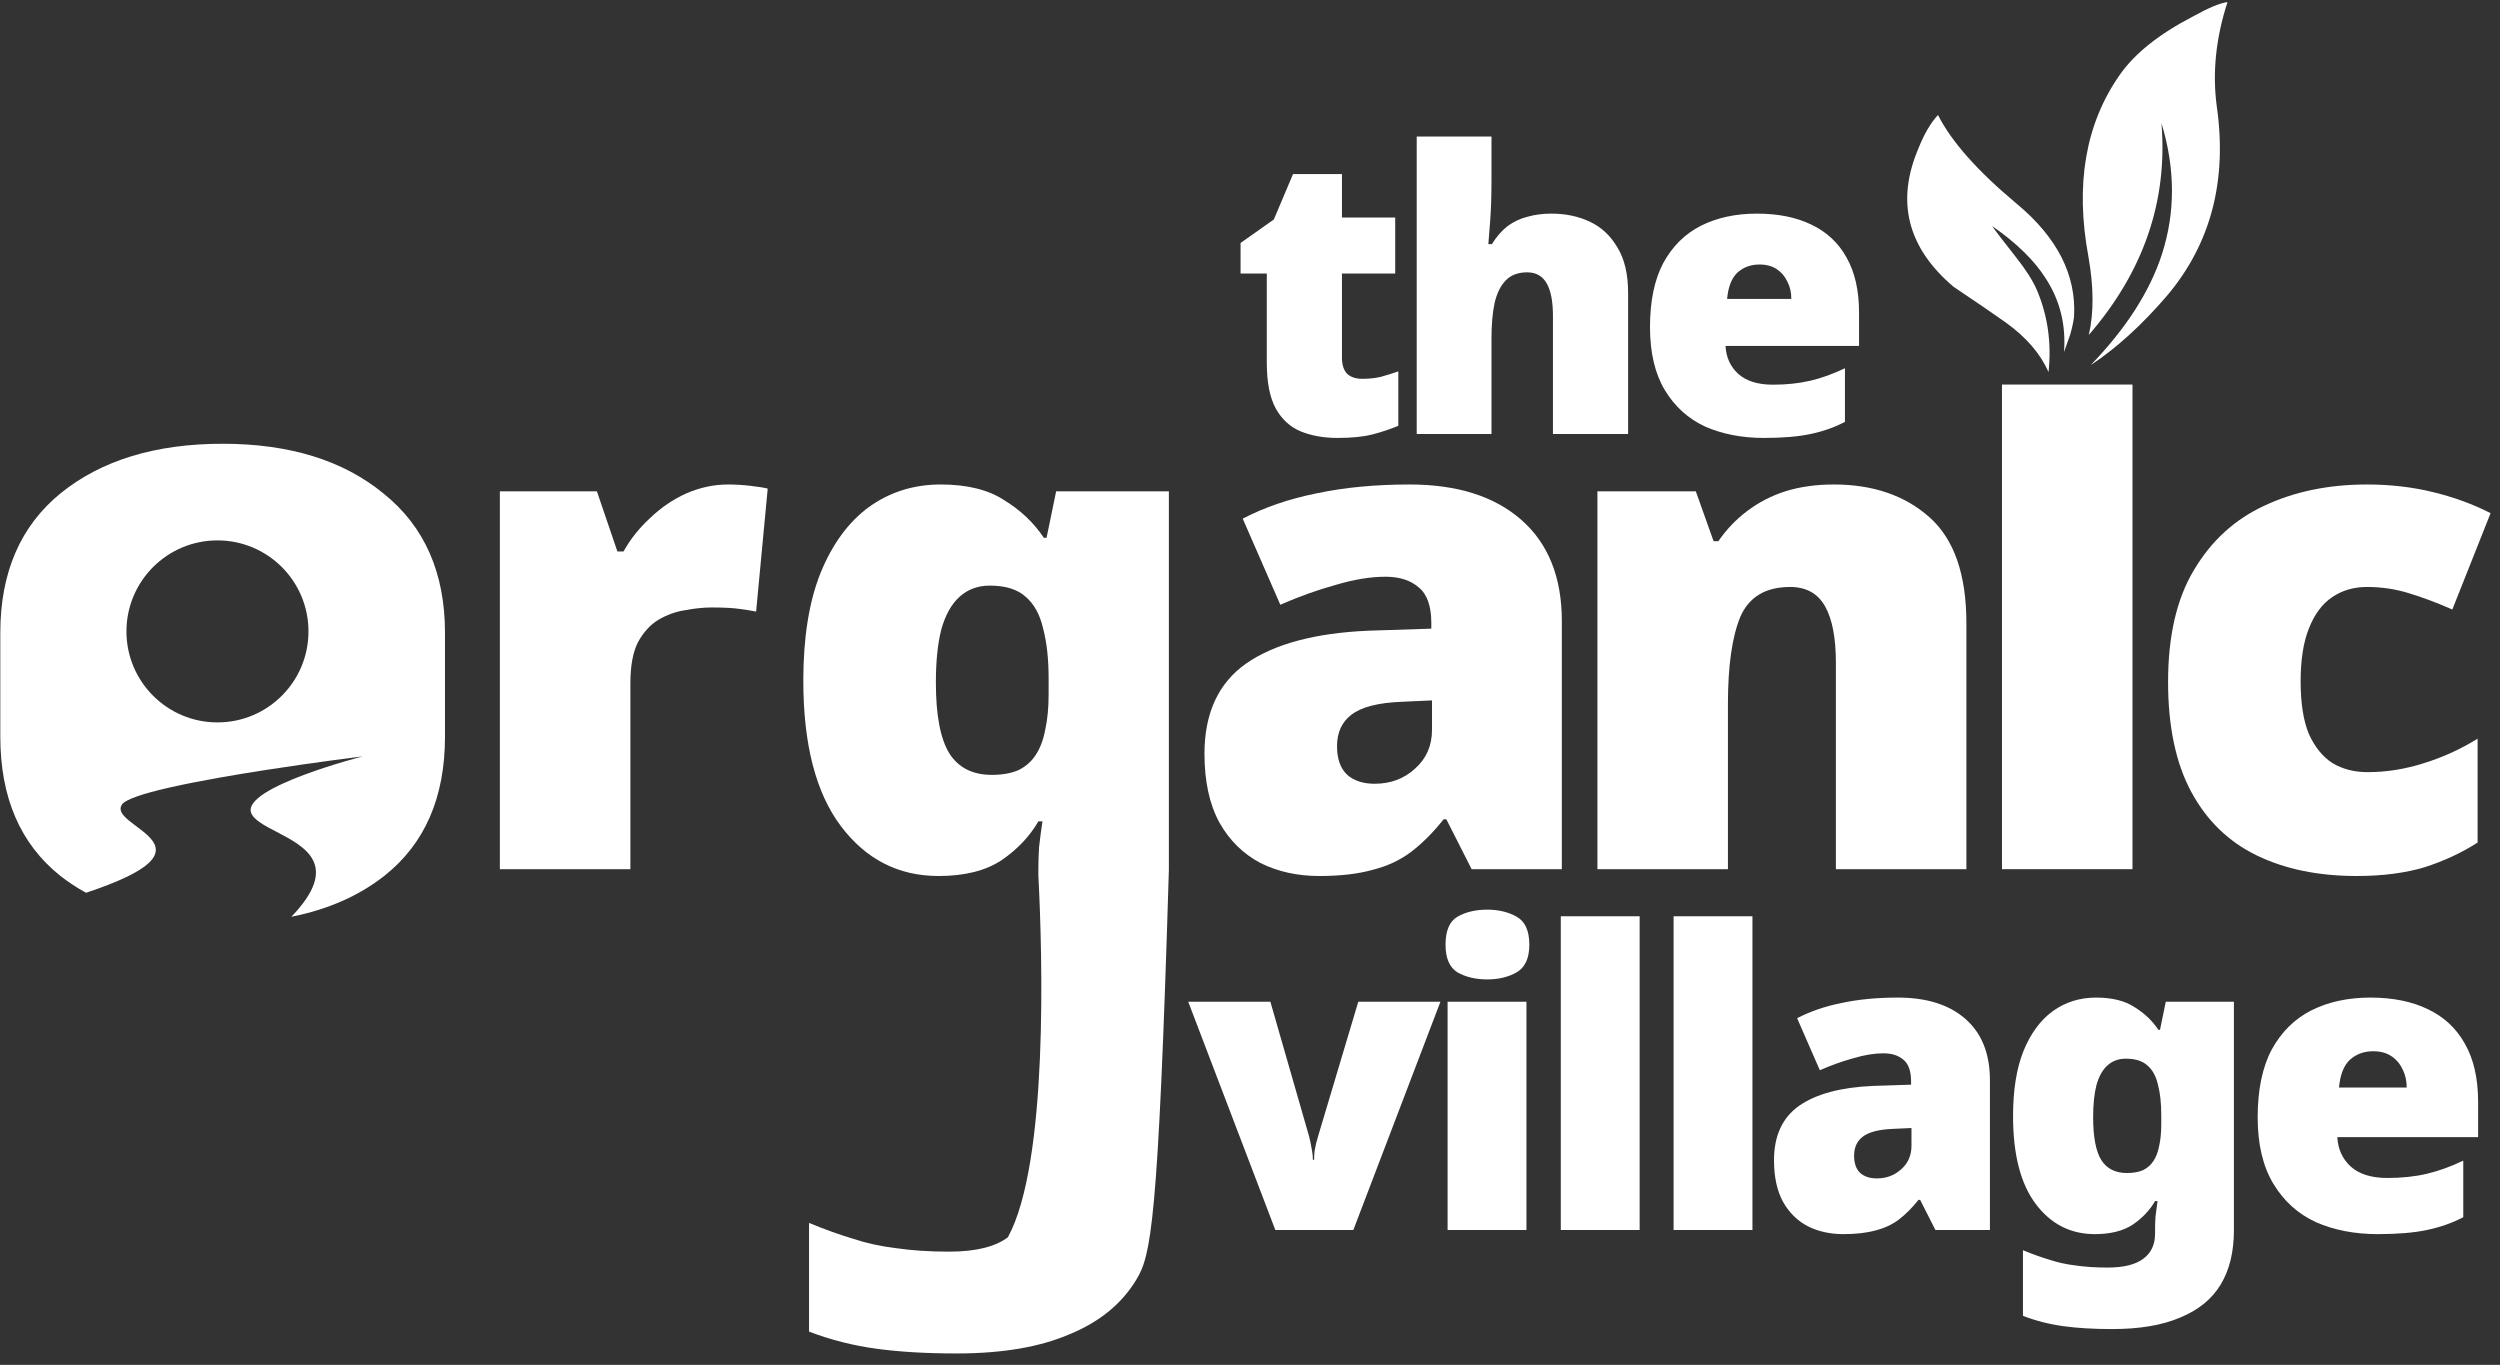
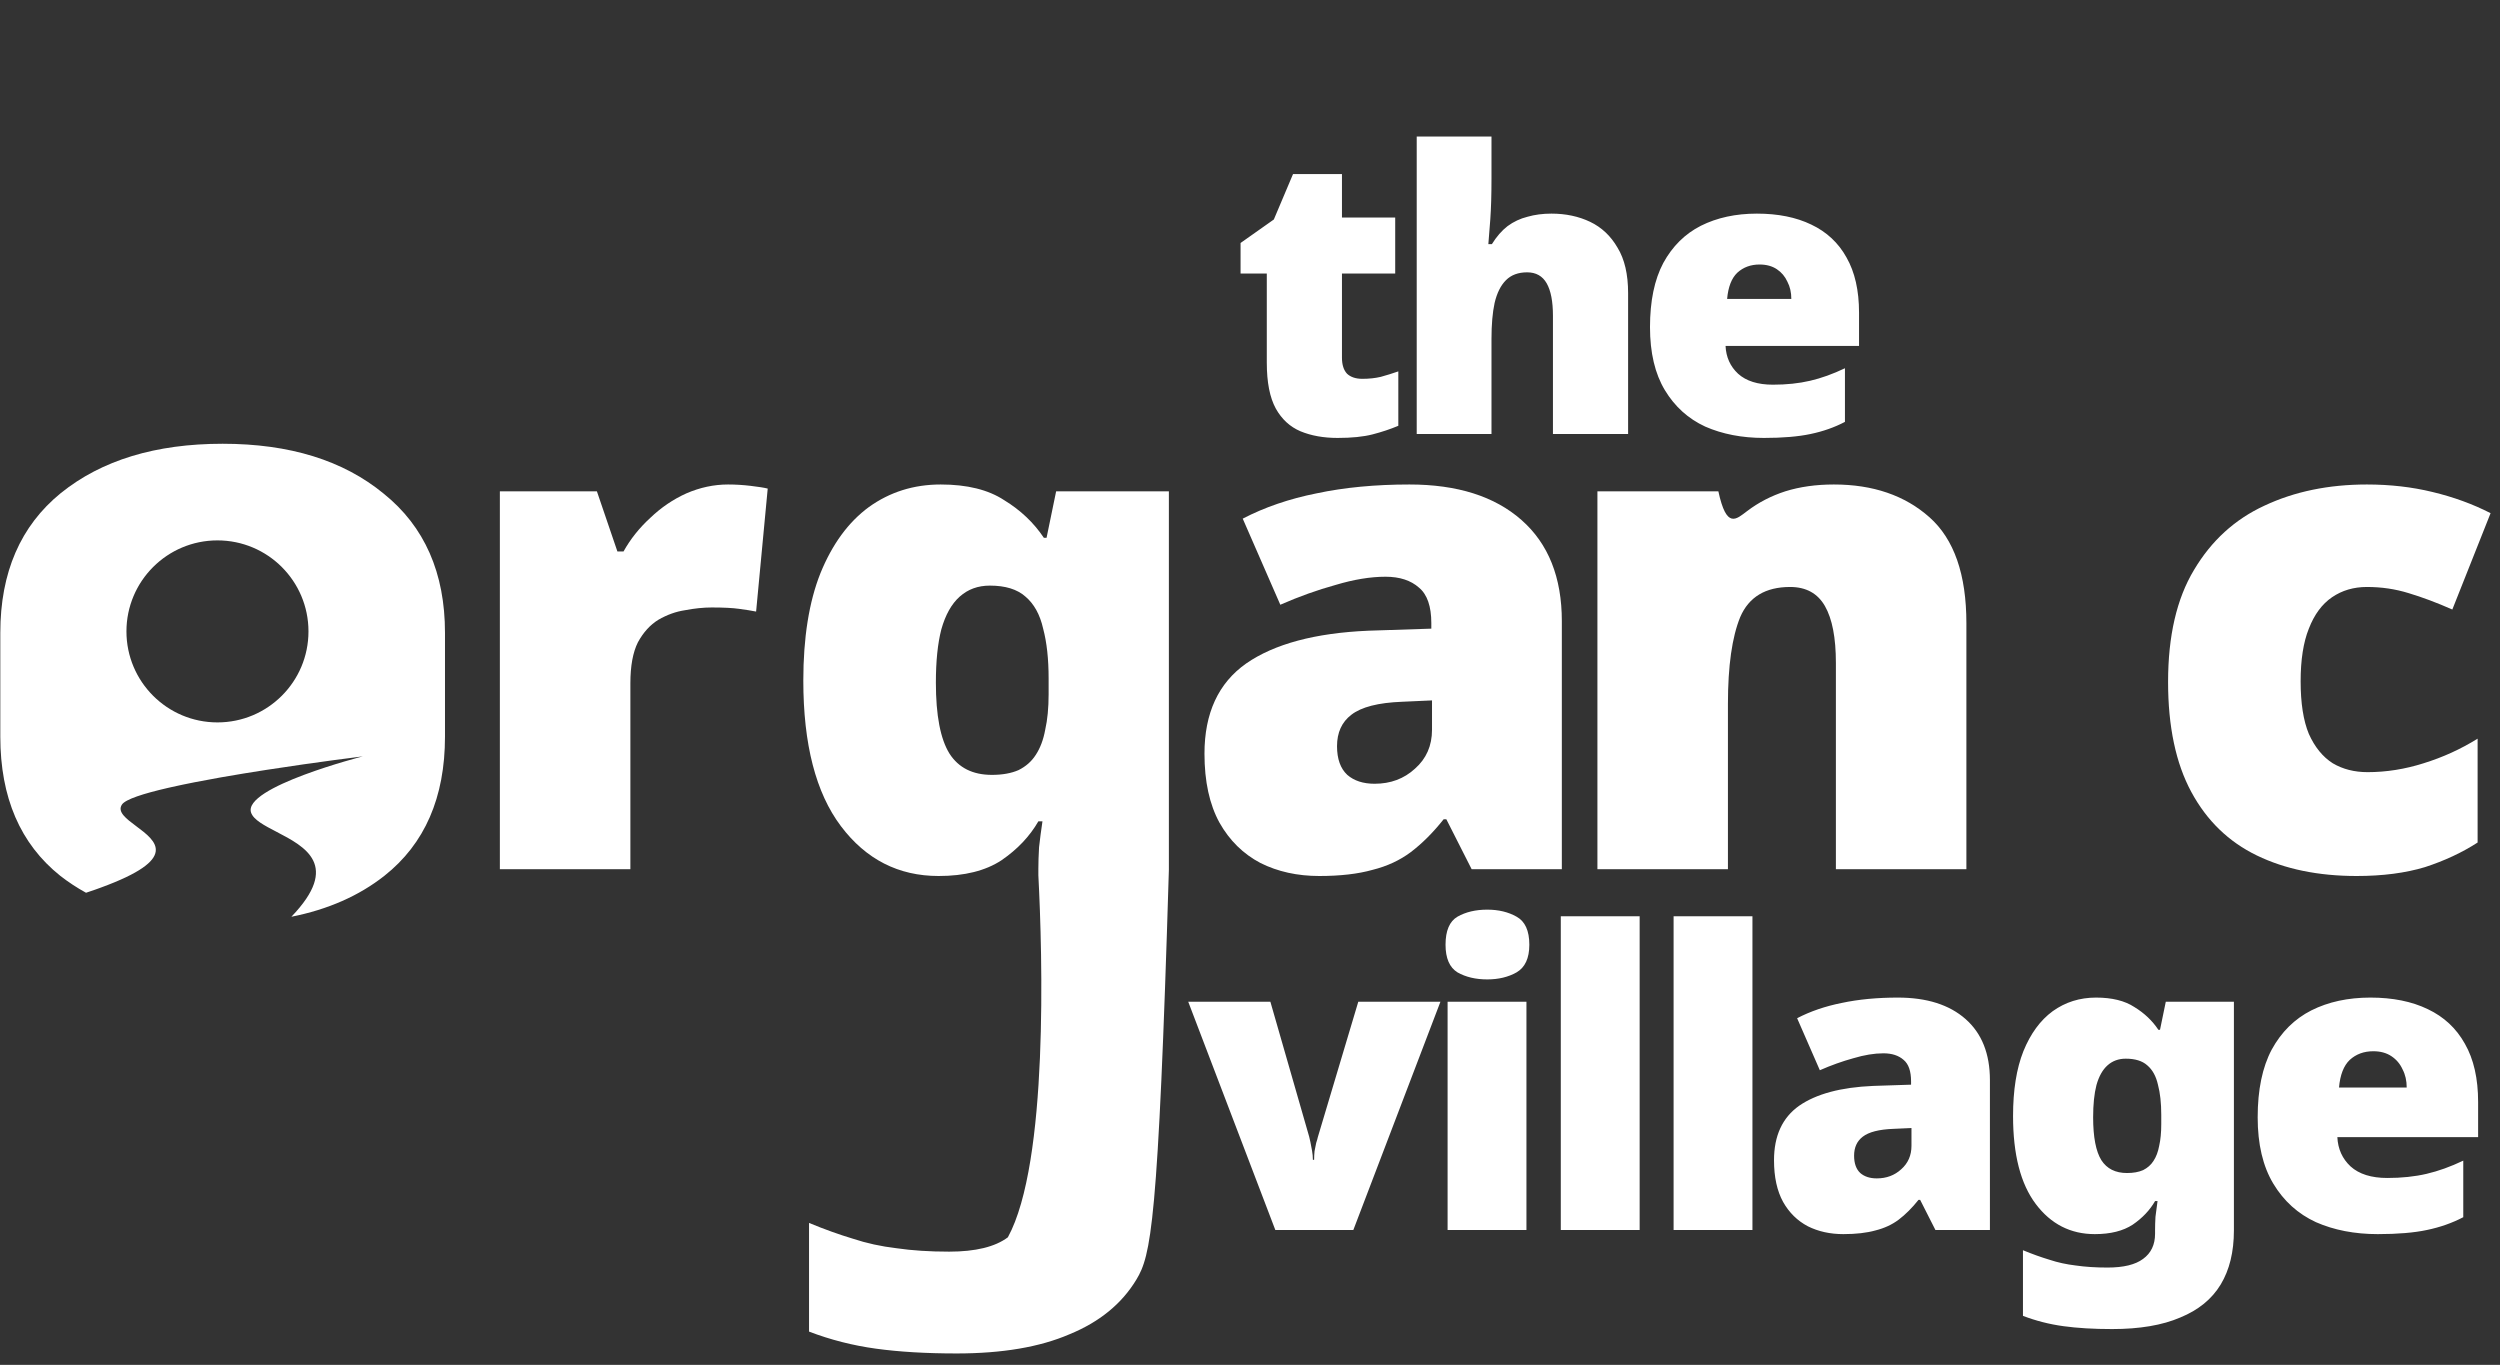
<svg xmlns="http://www.w3.org/2000/svg" fill="none" viewBox="0 0 185 101" height="101" width="185">
  <rect x="0" y="0" width="185" height="101" fill="#333333" stroke="none" />
  <path fill="white" d="M174.393 64.824C171.561 64.824 169.101 64.319 167.011 63.307C164.921 62.296 163.303 60.729 162.157 58.605C161.011 56.481 160.438 53.768 160.438 50.464C160.438 47.06 161.078 44.296 162.359 42.172C163.64 40.015 165.376 38.43 167.567 37.419C169.792 36.374 172.32 35.852 175.151 35.852C176.871 35.852 178.489 36.037 180.006 36.408C181.556 36.779 182.989 37.301 184.303 37.975L181.472 45.105C180.326 44.599 179.247 44.194 178.236 43.891C177.258 43.588 176.23 43.436 175.151 43.436C174.174 43.436 173.314 43.689 172.573 44.194C171.831 44.7 171.258 45.475 170.854 46.52C170.449 47.532 170.247 48.83 170.247 50.414C170.247 52.032 170.449 53.33 170.854 54.307C171.292 55.285 171.882 56.01 172.623 56.481C173.365 56.92 174.224 57.139 175.202 57.139C176.584 57.139 177.966 56.92 179.348 56.481C180.764 56.043 182.096 55.437 183.343 54.661V62.347C182.197 63.088 180.899 63.695 179.449 64.167C178 64.605 176.314 64.824 174.393 64.824Z" />
  <path fill="white" d="M94.374 91.019L87.928 74.126H94.007L96.879 84.115C96.899 84.177 96.929 84.309 96.97 84.513C97.011 84.696 97.052 84.91 97.092 85.154C97.133 85.378 97.153 85.602 97.153 85.826H97.245C97.245 85.602 97.255 85.388 97.276 85.185C97.316 84.961 97.357 84.757 97.398 84.574C97.459 84.391 97.5 84.248 97.52 84.146L100.514 74.126H106.593L100.147 91.019H94.374ZM112.957 74.126V91.019H107.122V74.126H112.957ZM110.055 67.314C110.89 67.314 111.613 67.487 112.224 67.833C112.855 68.179 113.171 68.872 113.171 69.91C113.171 70.908 112.855 71.591 112.224 71.957C111.613 72.303 110.89 72.476 110.055 72.476C109.2 72.476 108.467 72.303 107.856 71.957C107.265 71.591 106.97 70.908 106.97 69.91C106.97 68.872 107.265 68.179 107.856 67.833C108.467 67.487 109.2 67.314 110.055 67.314ZM121.334 91.019H115.499V67.802H121.334V91.019ZM129.681 91.019H123.846V67.802H129.681V91.019ZM140.441 73.821C142.58 73.821 144.25 74.35 145.451 75.409C146.653 76.468 147.254 77.975 147.254 79.93V91.019H143.221L142.091 88.79H141.969C141.5 89.38 141.012 89.869 140.502 90.256C140.014 90.622 139.443 90.887 138.792 91.05C138.14 91.233 137.346 91.325 136.409 91.325C135.431 91.325 134.556 91.132 133.782 90.745C133.008 90.337 132.397 89.737 131.949 88.942C131.501 88.128 131.277 87.099 131.277 85.857C131.277 84.044 131.898 82.7 133.14 81.824C134.403 80.949 136.226 80.46 138.608 80.358L141.419 80.266V80.022C141.419 79.268 141.236 78.739 140.869 78.433C140.502 78.108 140.003 77.945 139.372 77.945C138.7 77.945 137.957 78.067 137.142 78.311C136.327 78.535 135.503 78.831 134.668 79.197L132.987 75.348C133.965 74.839 135.065 74.462 136.287 74.218C137.529 73.953 138.914 73.821 140.441 73.821ZM140.105 83.535C139.046 83.576 138.293 83.769 137.845 84.115C137.417 84.441 137.203 84.91 137.203 85.521C137.203 86.091 137.356 86.519 137.661 86.804C137.967 87.069 138.374 87.201 138.883 87.201C139.596 87.201 140.197 86.977 140.686 86.529C141.195 86.081 141.449 85.5 141.449 84.788V83.474L140.105 83.535ZM155.106 73.821C156.287 73.821 157.234 74.055 157.947 74.523C158.68 74.971 159.271 75.531 159.719 76.203H159.841L160.269 74.126H165.309V91.05C165.309 92.639 164.984 93.973 164.332 95.052C163.68 96.131 162.682 96.946 161.338 97.496C160.014 98.066 158.334 98.351 156.298 98.351C154.933 98.351 153.731 98.28 152.693 98.137C151.654 97.995 150.656 97.74 149.699 97.374V92.516C150.391 92.802 151.043 93.036 151.654 93.219C152.265 93.423 152.917 93.565 153.609 93.647C154.302 93.749 155.086 93.799 155.961 93.799C157.143 93.799 158.018 93.586 158.589 93.158C159.179 92.73 159.475 92.109 159.475 91.294V90.989C159.475 90.724 159.485 90.409 159.505 90.042C159.546 89.675 159.597 89.288 159.658 88.881H159.475C159.088 89.553 158.538 90.134 157.825 90.622C157.112 91.091 156.175 91.325 155.014 91.325C153.222 91.325 151.766 90.582 150.646 89.095C149.526 87.608 148.966 85.439 148.966 82.588C148.966 80.674 149.22 79.075 149.73 77.792C150.259 76.489 150.982 75.501 151.899 74.829C152.835 74.157 153.905 73.821 155.106 73.821ZM157.306 78.342C156.776 78.342 156.328 78.505 155.961 78.831C155.595 79.156 155.32 79.645 155.137 80.297C154.974 80.928 154.892 81.722 154.892 82.68C154.892 84.146 155.096 85.205 155.503 85.857C155.911 86.488 156.542 86.804 157.397 86.804C157.866 86.804 158.263 86.733 158.589 86.59C158.915 86.427 159.169 86.203 159.352 85.918C159.556 85.612 159.699 85.236 159.78 84.788C159.882 84.34 159.933 83.81 159.933 83.199V82.496C159.933 81.621 159.851 80.877 159.688 80.266C159.546 79.635 159.281 79.156 158.894 78.831C158.528 78.505 157.998 78.342 157.306 78.342ZM175.408 73.821C177.058 73.821 178.473 74.106 179.654 74.676C180.856 75.246 181.772 76.102 182.404 77.242C183.056 78.382 183.381 79.818 183.381 81.549V84.146H172.964C173.005 85.022 173.331 85.745 173.942 86.315C174.573 86.885 175.479 87.17 176.661 87.17C177.72 87.17 178.687 87.069 179.563 86.865C180.439 86.661 181.345 86.335 182.282 85.887V90.073C181.467 90.5 180.571 90.816 179.593 91.019C178.636 91.223 177.424 91.325 175.958 91.325C174.247 91.325 172.72 91.03 171.376 90.439C170.052 89.828 169.003 88.881 168.229 87.598C167.455 86.315 167.068 84.676 167.068 82.68C167.068 80.643 167.415 78.973 168.107 77.67C168.82 76.366 169.797 75.399 171.04 74.768C172.302 74.136 173.759 73.821 175.408 73.821ZM175.622 77.792C174.93 77.792 174.349 78.006 173.881 78.433C173.433 78.861 173.168 79.543 173.086 80.48H178.096C178.096 79.971 177.995 79.523 177.791 79.136C177.608 78.729 177.333 78.403 176.966 78.159C176.6 77.914 176.152 77.792 175.622 77.792Z" />
  <path fill="white" d="M100.811 28.033C101.313 28.033 101.767 27.984 102.173 27.888C102.598 27.772 103.032 27.637 103.476 27.482V31.509C102.878 31.76 102.24 31.972 101.564 32.146C100.889 32.32 100.029 32.407 98.986 32.407C97.943 32.407 97.026 32.243 96.234 31.914C95.462 31.586 94.853 31.026 94.409 30.234C93.965 29.423 93.743 28.293 93.743 26.845V20.24H91.802V17.98L94.264 16.242L95.684 12.882H99.305V16.098H103.245V20.24H99.305V26.468C99.305 26.99 99.43 27.386 99.681 27.656C99.952 27.907 100.328 28.033 100.811 28.033ZM110.37 13.23C110.37 14.408 110.341 15.402 110.283 16.213C110.225 17.024 110.177 17.642 110.138 18.067H110.399C110.746 17.507 111.133 17.063 111.557 16.735C112.002 16.407 112.494 16.175 113.035 16.04C113.576 15.885 114.165 15.808 114.802 15.808C115.864 15.808 116.82 16.011 117.67 16.416C118.52 16.822 119.196 17.459 119.698 18.328C120.219 19.178 120.48 20.298 120.48 21.689V32.117H114.918V23.369C114.918 22.306 114.763 21.505 114.454 20.964C114.145 20.424 113.663 20.153 113.006 20.153C112.349 20.153 111.828 20.346 111.442 20.733C111.055 21.119 110.775 21.679 110.602 22.413C110.447 23.127 110.37 24.016 110.37 25.078V32.117H104.837V10.101H110.37V13.23ZM130.008 15.808C131.573 15.808 132.915 16.078 134.035 16.619C135.174 17.16 136.043 17.971 136.642 19.052C137.26 20.134 137.569 21.495 137.569 23.137V25.599H127.691C127.729 26.43 128.038 27.115 128.618 27.656C129.216 28.197 130.076 28.467 131.196 28.467C132.2 28.467 133.118 28.371 133.948 28.177C134.778 27.984 135.638 27.675 136.526 27.25V31.219C135.754 31.625 134.904 31.924 133.977 32.117C133.069 32.31 131.92 32.407 130.53 32.407C128.907 32.407 127.459 32.127 126.184 31.567C124.929 30.987 123.935 30.089 123.201 28.873C122.467 27.656 122.1 26.101 122.1 24.209C122.1 22.277 122.428 20.694 123.085 19.458C123.761 18.222 124.688 17.305 125.866 16.706C127.063 16.107 128.444 15.808 130.008 15.808ZM130.211 19.574C129.554 19.574 129.004 19.776 128.56 20.182C128.135 20.588 127.884 21.235 127.807 22.123H132.558C132.558 21.64 132.461 21.215 132.268 20.848C132.094 20.462 131.833 20.153 131.486 19.921C131.138 19.69 130.713 19.574 130.211 19.574Z" />
  <path fill="white" d="M53.878 35.852C54.418 35.852 54.974 35.885 55.547 35.953C56.12 36.02 56.541 36.087 56.811 36.155L55.952 45.256C55.614 45.189 55.193 45.121 54.687 45.054C54.215 44.987 53.541 44.953 52.665 44.953C52.058 44.953 51.401 45.02 50.693 45.155C50.019 45.256 49.361 45.492 48.721 45.863C48.114 46.234 47.609 46.79 47.204 47.532C46.833 48.273 46.648 49.285 46.648 50.566V64.319H36.99V36.357H44.17L45.687 40.807H46.142C46.648 39.897 47.305 39.071 48.114 38.329C48.923 37.554 49.816 36.947 50.794 36.509C51.805 36.071 52.834 35.852 53.878 35.852Z" />
  <path fill="white" d="M69.609 35.852C71.564 35.852 73.131 36.239 74.311 37.014C75.525 37.756 76.502 38.683 77.244 39.795H77.446L78.154 36.357H86.497V64.369C85.707 90.7 85.167 92.908 84.089 94.695C83.01 96.481 81.358 97.83 79.133 98.74C76.942 99.684 74.161 100.156 70.79 100.156C68.532 100.156 66.543 100.038 64.824 99.802C63.105 99.566 61.453 99.144 59.869 98.538V90.498C61.015 90.97 62.094 91.358 63.105 91.661C64.116 91.998 65.195 92.234 66.341 92.369C67.487 92.537 68.785 92.622 70.234 92.622C72.189 92.622 73.639 92.268 74.583 91.56C77.598 86.043 77.142 70.63 76.839 64.774V64.268C76.839 63.83 76.856 63.307 76.89 62.701C76.957 62.094 77.041 61.453 77.142 60.779H76.839C76.199 61.892 75.288 62.852 74.109 63.661C72.929 64.437 71.378 64.824 69.457 64.824C66.49 64.824 64.08 63.594 62.226 61.133C60.372 58.672 59.445 55.083 59.445 50.363C59.445 47.195 59.867 44.548 60.709 42.425C61.586 40.267 62.782 38.633 64.299 37.52C65.85 36.408 67.62 35.852 69.609 35.852ZM73.249 43.335C72.373 43.335 71.631 43.605 71.024 44.144C70.418 44.683 69.963 45.492 69.659 46.571C69.389 47.616 69.255 48.931 69.255 50.515C69.255 52.942 69.592 54.695 70.266 55.774C70.94 56.819 71.985 57.341 73.401 57.341C74.176 57.341 74.834 57.223 75.373 56.987C75.912 56.717 76.334 56.347 76.637 55.875C76.974 55.369 77.21 54.745 77.345 54.004C77.513 53.262 77.598 52.386 77.598 51.374V50.212C77.598 48.762 77.463 47.532 77.193 46.52C76.957 45.475 76.519 44.683 75.878 44.144C75.272 43.605 74.395 43.335 73.249 43.335Z" />
  <path fill="white" d="M104.3 35.852C107.839 35.852 110.603 36.728 112.592 38.481C114.581 40.234 115.576 42.728 115.576 45.964V64.319H108.901L107.03 60.628H106.828C106.053 61.605 105.244 62.414 104.401 63.055C103.592 63.661 102.648 64.1 101.569 64.369C100.491 64.673 99.176 64.824 97.626 64.824C96.007 64.824 94.558 64.504 93.277 63.864C91.996 63.19 90.985 62.195 90.243 60.88C89.502 59.532 89.131 57.83 89.131 55.774C89.131 52.773 90.159 50.549 92.215 49.099C94.305 47.65 97.322 46.841 101.266 46.672L105.918 46.52V46.116C105.918 44.869 105.615 43.992 105.008 43.487C104.401 42.947 103.575 42.678 102.53 42.678C101.418 42.678 100.187 42.88 98.839 43.284C97.491 43.655 96.126 44.144 94.743 44.751L91.962 38.38C93.58 37.537 95.401 36.913 97.423 36.509C99.48 36.071 101.772 35.852 104.3 35.852ZM103.744 51.931C101.991 51.998 100.744 52.318 100.002 52.891C99.294 53.431 98.94 54.206 98.94 55.217C98.94 56.161 99.193 56.869 99.699 57.341C100.204 57.779 100.878 57.998 101.721 57.998C102.901 57.998 103.895 57.628 104.704 56.886C105.547 56.144 105.969 55.184 105.969 54.004V51.83L103.744 51.931Z" />
-   <path fill="white" d="M135.704 35.852C138.603 35.852 140.963 36.661 142.783 38.279C144.603 39.897 145.513 42.509 145.513 46.116V64.319H135.856V49.049C135.856 47.195 135.586 45.796 135.047 44.852C134.507 43.908 133.648 43.436 132.468 43.436C130.648 43.436 129.417 44.178 128.777 45.661C128.17 47.144 127.867 49.285 127.867 52.082V64.319H118.209V36.357H125.49L126.805 40.048H127.159C127.765 39.172 128.473 38.43 129.282 37.824C130.125 37.183 131.069 36.694 132.114 36.357C133.193 36.02 134.389 35.852 135.704 35.852Z" />
-   <path fill="white" d="M162.234 1.243C163.435 0.575 164.303 0.213 164.836 0.156C163.978 2.787 163.711 5.344 164.035 7.823C164.836 13.354 163.606 18.046 160.346 21.899C158.495 24.054 156.618 25.761 154.711 27.02C157.324 24.312 159.078 21.585 159.975 18.838C160.985 15.729 160.976 12.486 159.947 9.11C160.424 14.87 158.631 20.095 154.569 24.788C154.951 23.167 154.941 21.23 154.541 18.98C153.55 13.621 154.332 9.129 156.887 5.504C157.991 3.942 159.774 2.522 162.234 1.243ZM143.412 8.51C144.403 10.475 146.339 12.658 149.218 15.062C152.232 17.561 153.652 20.346 153.48 23.416C153.442 23.779 153.346 24.227 153.194 24.762C153.099 25.029 152.946 25.458 152.737 26.05C152.889 24.046 152.441 22.235 151.392 20.614C150.553 19.28 149.227 17.983 147.416 16.724C147.606 17.01 148.198 17.781 149.189 19.041C149.913 19.956 150.428 20.766 150.733 21.472C151.534 23.36 151.821 25.382 151.591 27.538C151 26.184 149.951 24.964 148.445 23.877C147.587 23.266 146.29 22.379 144.554 21.215C141.141 18.315 140.283 14.893 141.98 10.944C142.401 9.893 142.877 9.081 143.412 8.51Z" clip-rule="evenodd" fill-rule="evenodd" />
-   <path fill="white" d="M157.804 28.457V64.319H148.146V28.457H157.804Z" />
+   <path fill="white" d="M135.704 35.852C138.603 35.852 140.963 36.661 142.783 38.279C144.603 39.897 145.513 42.509 145.513 46.116V64.319H135.856V49.049C135.856 47.195 135.586 45.796 135.047 44.852C134.507 43.908 133.648 43.436 132.468 43.436C130.648 43.436 129.417 44.178 128.777 45.661C128.17 47.144 127.867 49.285 127.867 52.082V64.319H118.209V36.357H125.49H127.159C127.765 39.172 128.473 38.43 129.282 37.824C130.125 37.183 131.069 36.694 132.114 36.357C133.193 36.02 134.389 35.852 135.704 35.852Z" />
  <path fill="white" d="M16.476 32.838C11.518 32.838 7.527 34.053 4.506 36.484C1.518 38.914 0.023 42.362 0.023 46.828V54.513C0.023 59.012 1.501 62.444 4.457 64.808C5.053 65.273 5.689 65.692 6.366 66.064C6.612 65.983 6.847 65.903 7.071 65.824L7.463 65.682C13.306 63.544 11.567 62.247 10.082 61.139C9.338 60.584 8.659 60.077 9.025 59.536C9.286 59.15 10.603 58.726 12.407 58.31L12.689 58.246C13.761 58.005 14.984 57.768 16.257 57.542L16.489 57.501C17.502 57.324 18.537 57.155 19.546 56.998L19.722 56.97C23.511 56.382 26.848 55.971 26.848 55.971C26.848 55.971 17.937 58.253 18.581 60.136C18.763 60.669 19.565 61.087 20.463 61.554C22.576 62.654 25.22 64.03 21.562 67.84C24.274 67.3 26.569 66.289 28.447 64.808C31.435 62.444 32.929 59.012 32.929 54.513V46.828C32.929 42.395 31.419 38.963 28.397 36.533C25.409 34.07 21.435 32.838 16.476 32.838ZM16.092 53.458C19.812 53.458 22.827 50.443 22.827 46.724C22.827 43.004 19.812 39.989 16.092 39.989C12.373 39.989 9.357 43.004 9.357 46.724C9.357 50.443 12.373 53.458 16.092 53.458Z" clip-rule="evenodd" fill-rule="evenodd" />
</svg>